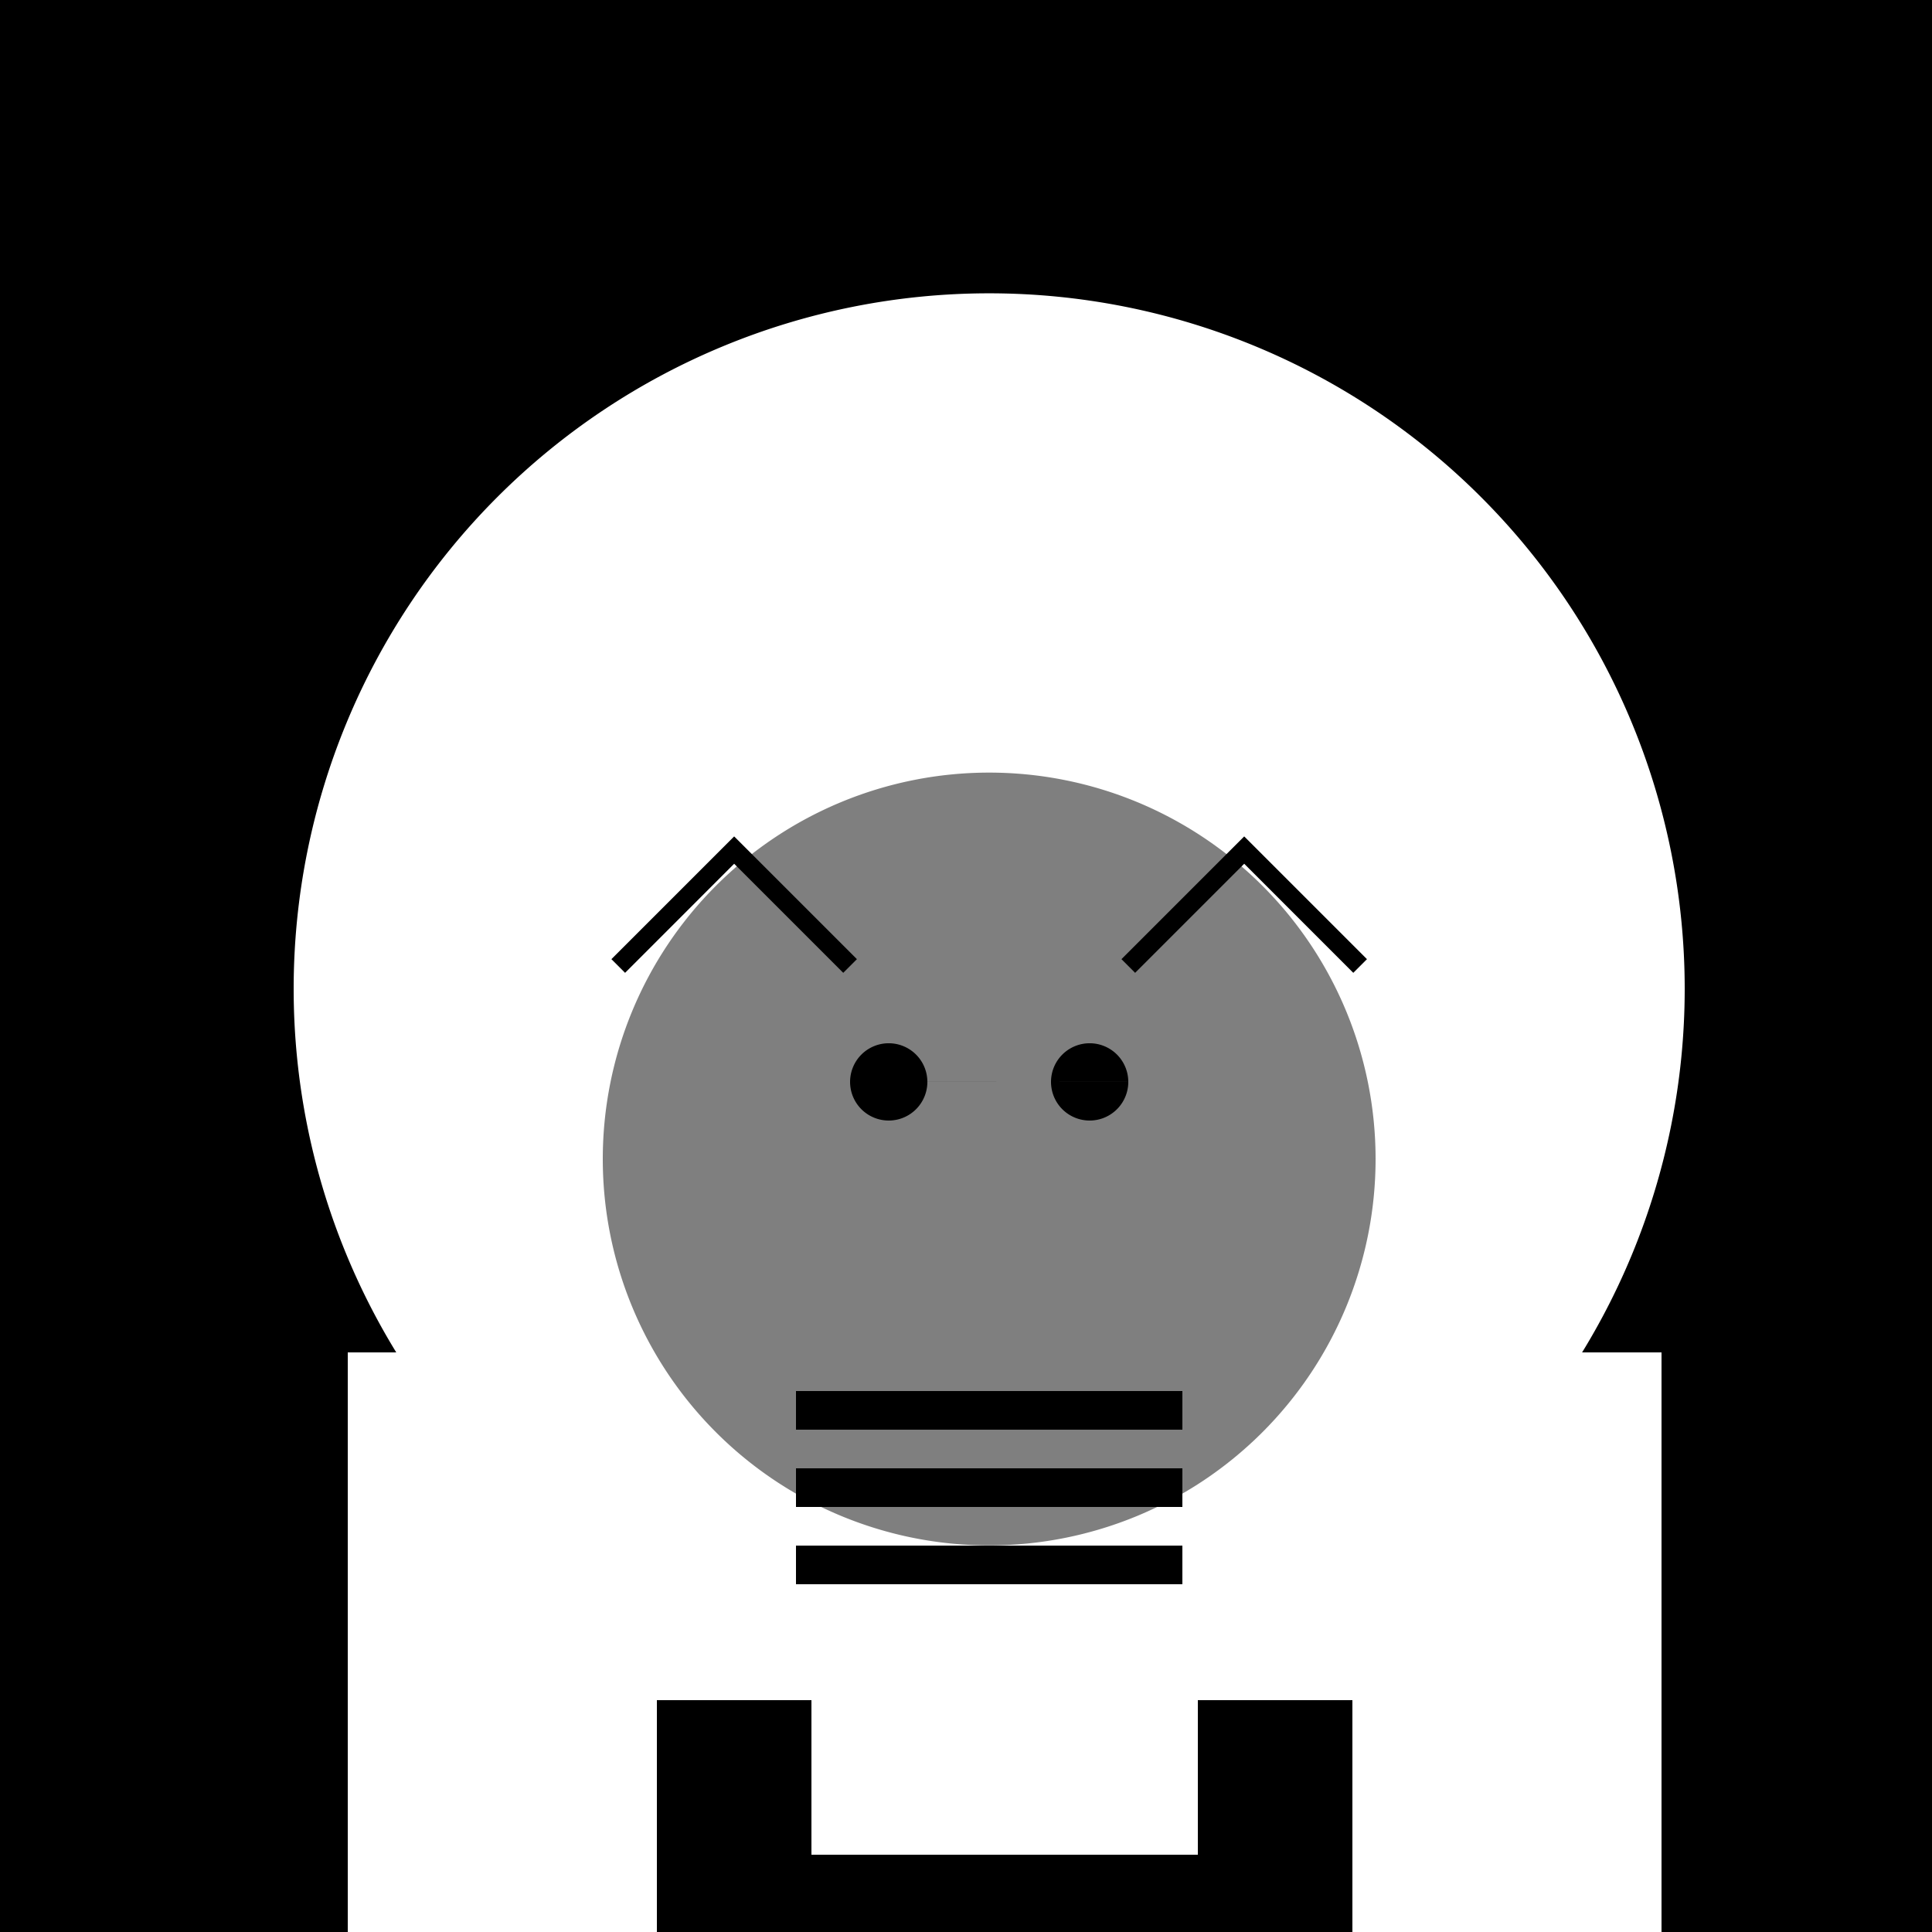
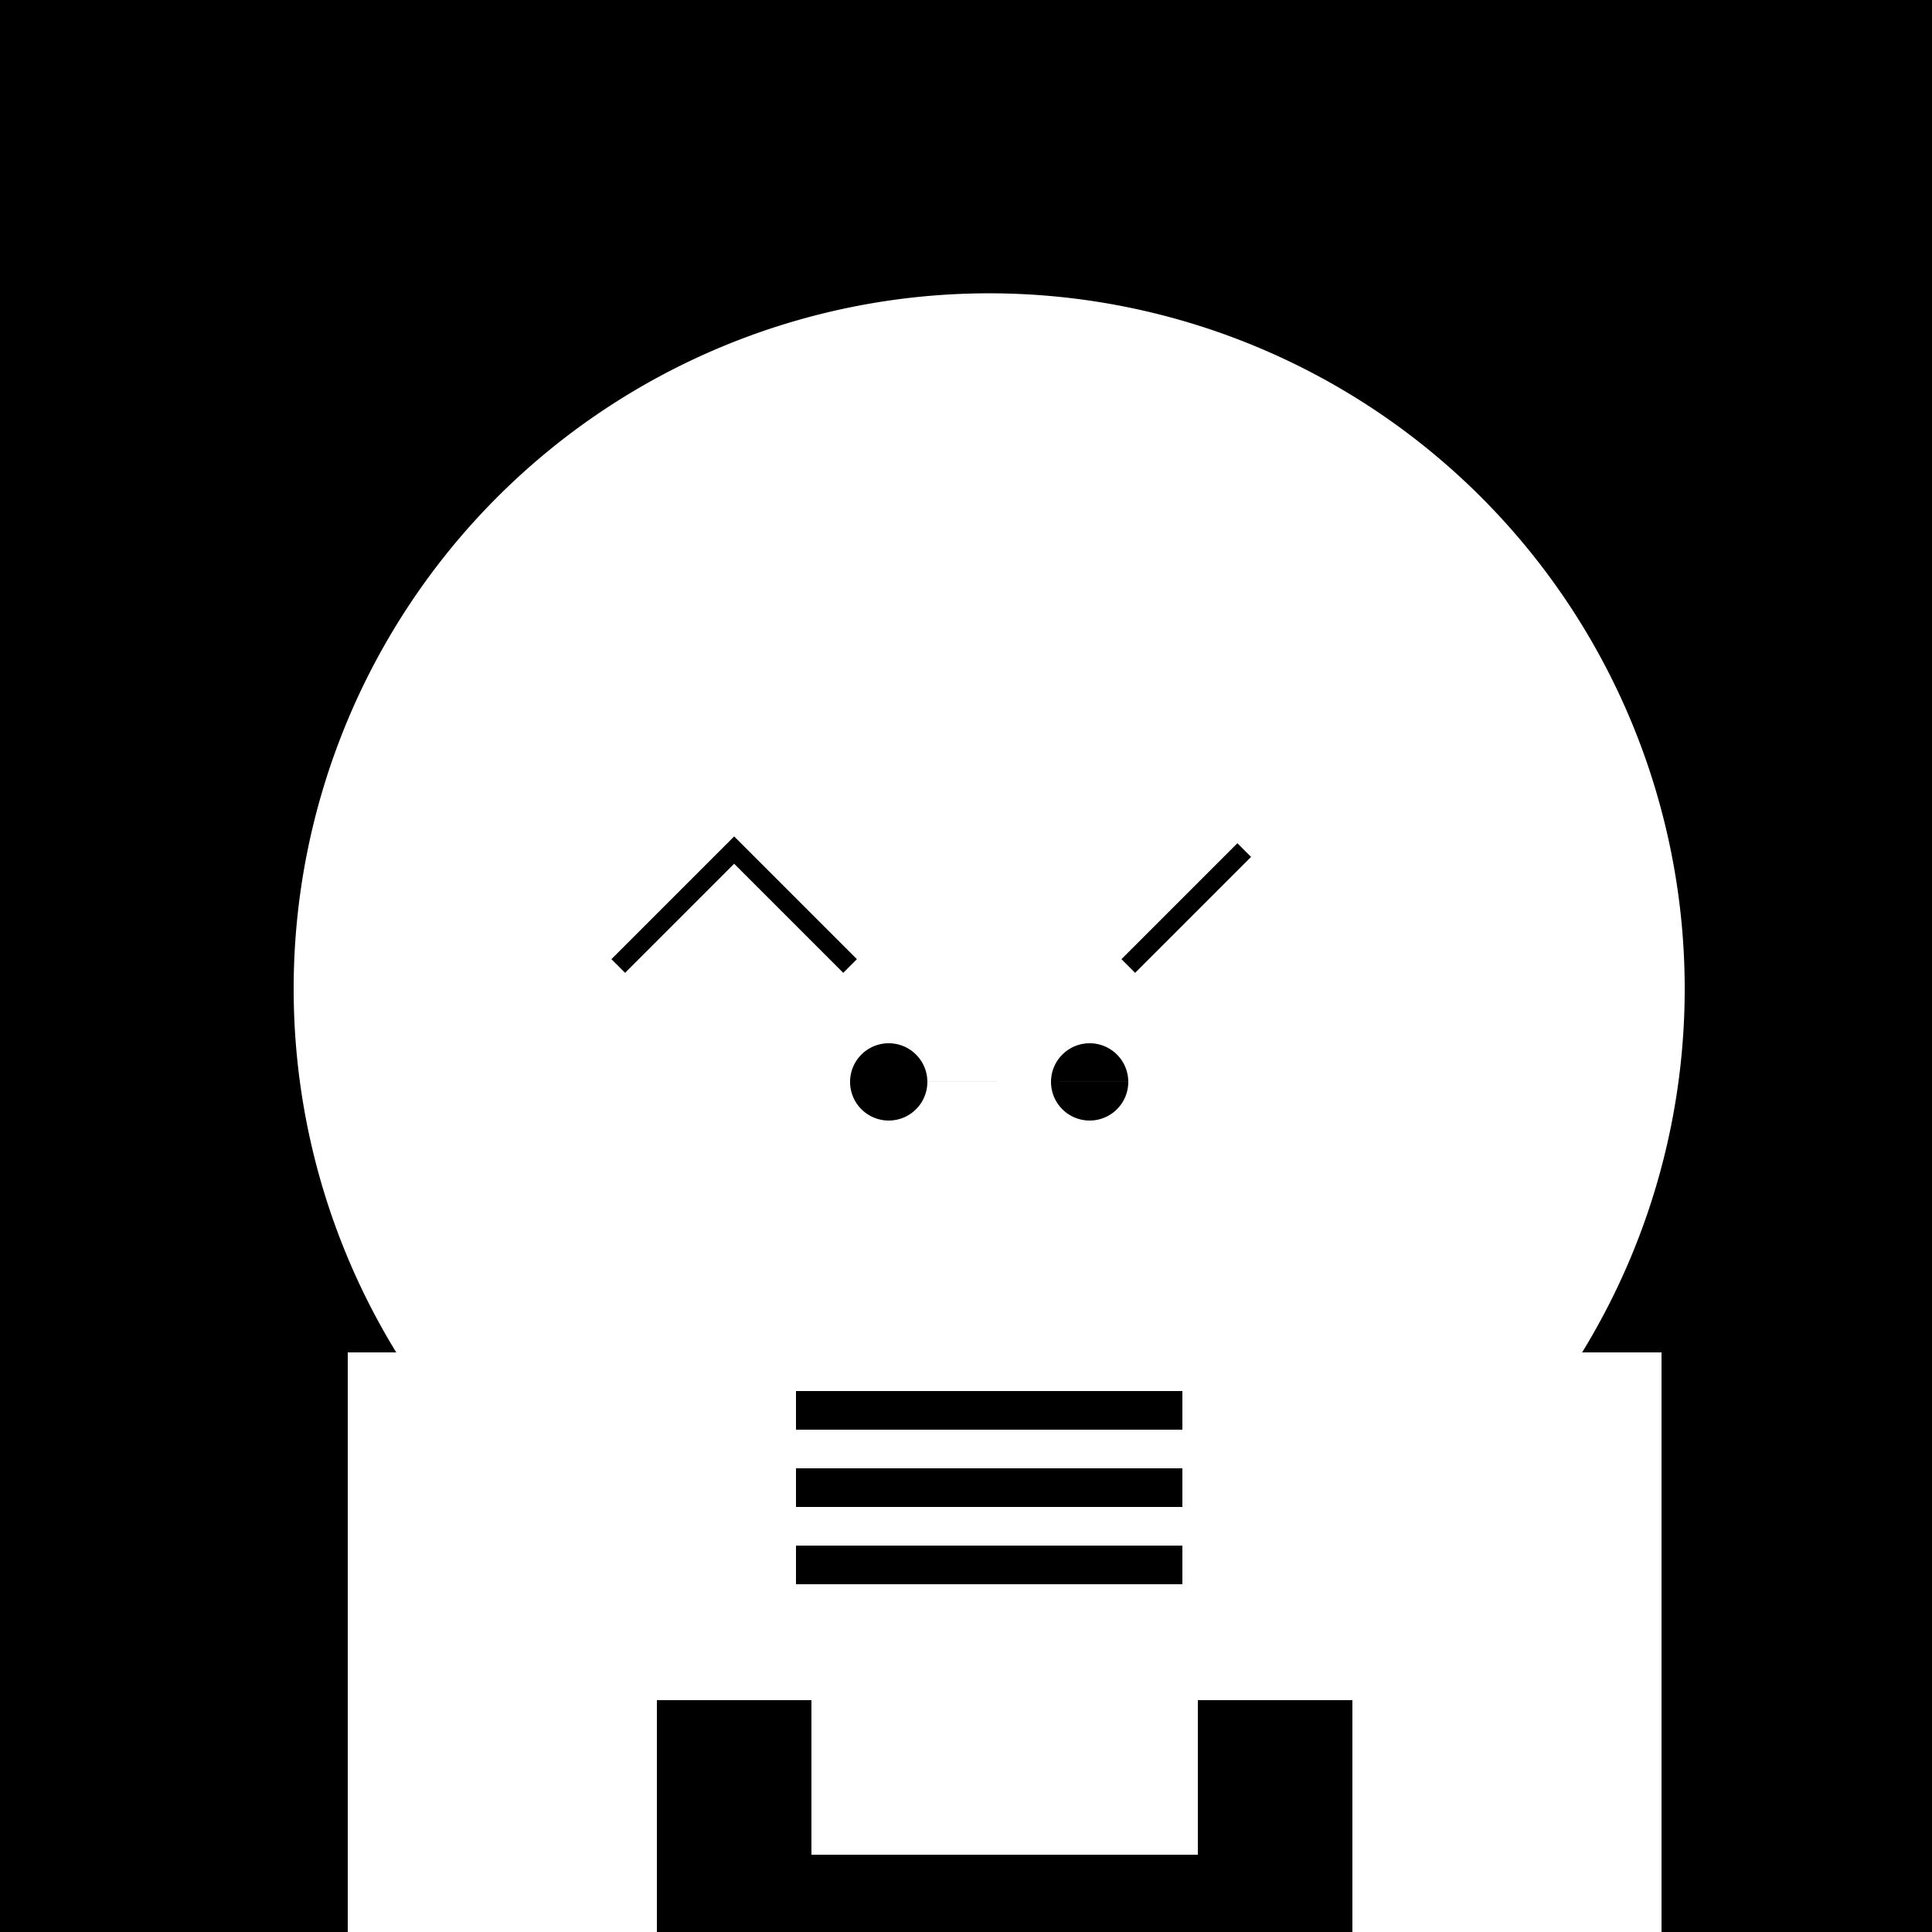
<svg xmlns="http://www.w3.org/2000/svg" width="500" height="500">
  <defs />
  <g>
    <rect fill="#000000" stroke="none" x="0" y="0" width="512" height="512" />
    <path fill="#ffffff" stroke="none" paint-order="stroke fill markers" d=" M 436 256 A 180 180 0 1 1 436 255.82" />
-     <path fill="#ffffff" stroke="none" paint-order="stroke fill markers" d=" M 356 300 A 100 100 0 1 1 356 299.9" />
    <rect fill="#ffffff" stroke="none" x="156" y="320" width="200" height="120" />
    <rect fill="#ffffff" stroke="none" x="210" y="440" width="100" height="40" />
    <rect fill="#ffffff" stroke="none" x="90" y="350" width="80" height="180" />
    <rect fill="#ffffff" stroke="none" x="350" y="350" width="80" height="180" />
-     <path fill="none" stroke="#000000" paint-order="fill stroke markers" d=" M 160 250 L 190 220 L 220 250 M 292 250 L 322 220 L 352 250" stroke-miterlimit="10" stroke-width="5" stroke-dasharray="" />
+     <path fill="none" stroke="#000000" paint-order="fill stroke markers" d=" M 160 250 L 190 220 L 220 250 M 292 250 L 322 220 " stroke-miterlimit="10" stroke-width="5" stroke-dasharray="" />
    <path fill="#000000" stroke="none" paint-order="stroke fill markers" d=" M 240 280 A 10 10 0 1 1 240 279.99 L 292 280 A 10 10 0 1 1 292 279.99" />
    <rect fill="#000000" stroke="none" x="206" y="360" width="100" height="10" />
    <rect fill="#000000" stroke="none" x="206" y="380" width="100" height="10" />
    <rect fill="#000000" stroke="none" x="206" y="400" width="100" height="10" />
-     <rect fill="#000000" stroke="none" x="210" y="480" width="40" height="10" />
    <rect fill="#000000" stroke="none" x="270" y="480" width="40" height="10" />
-     <rect fill="#000000" stroke="none" x="70" y="350" width="10" height="180" />
    <rect fill="#000000" stroke="none" x="430" y="350" width="10" height="180" />
-     <path fill="rgb(0,0,0)" stroke="none" paint-order="stroke fill markers" d=" M 356 300 A 100 100 0 1 1 356 299.9" fill-opacity="0.5" />
  </g>
</svg>